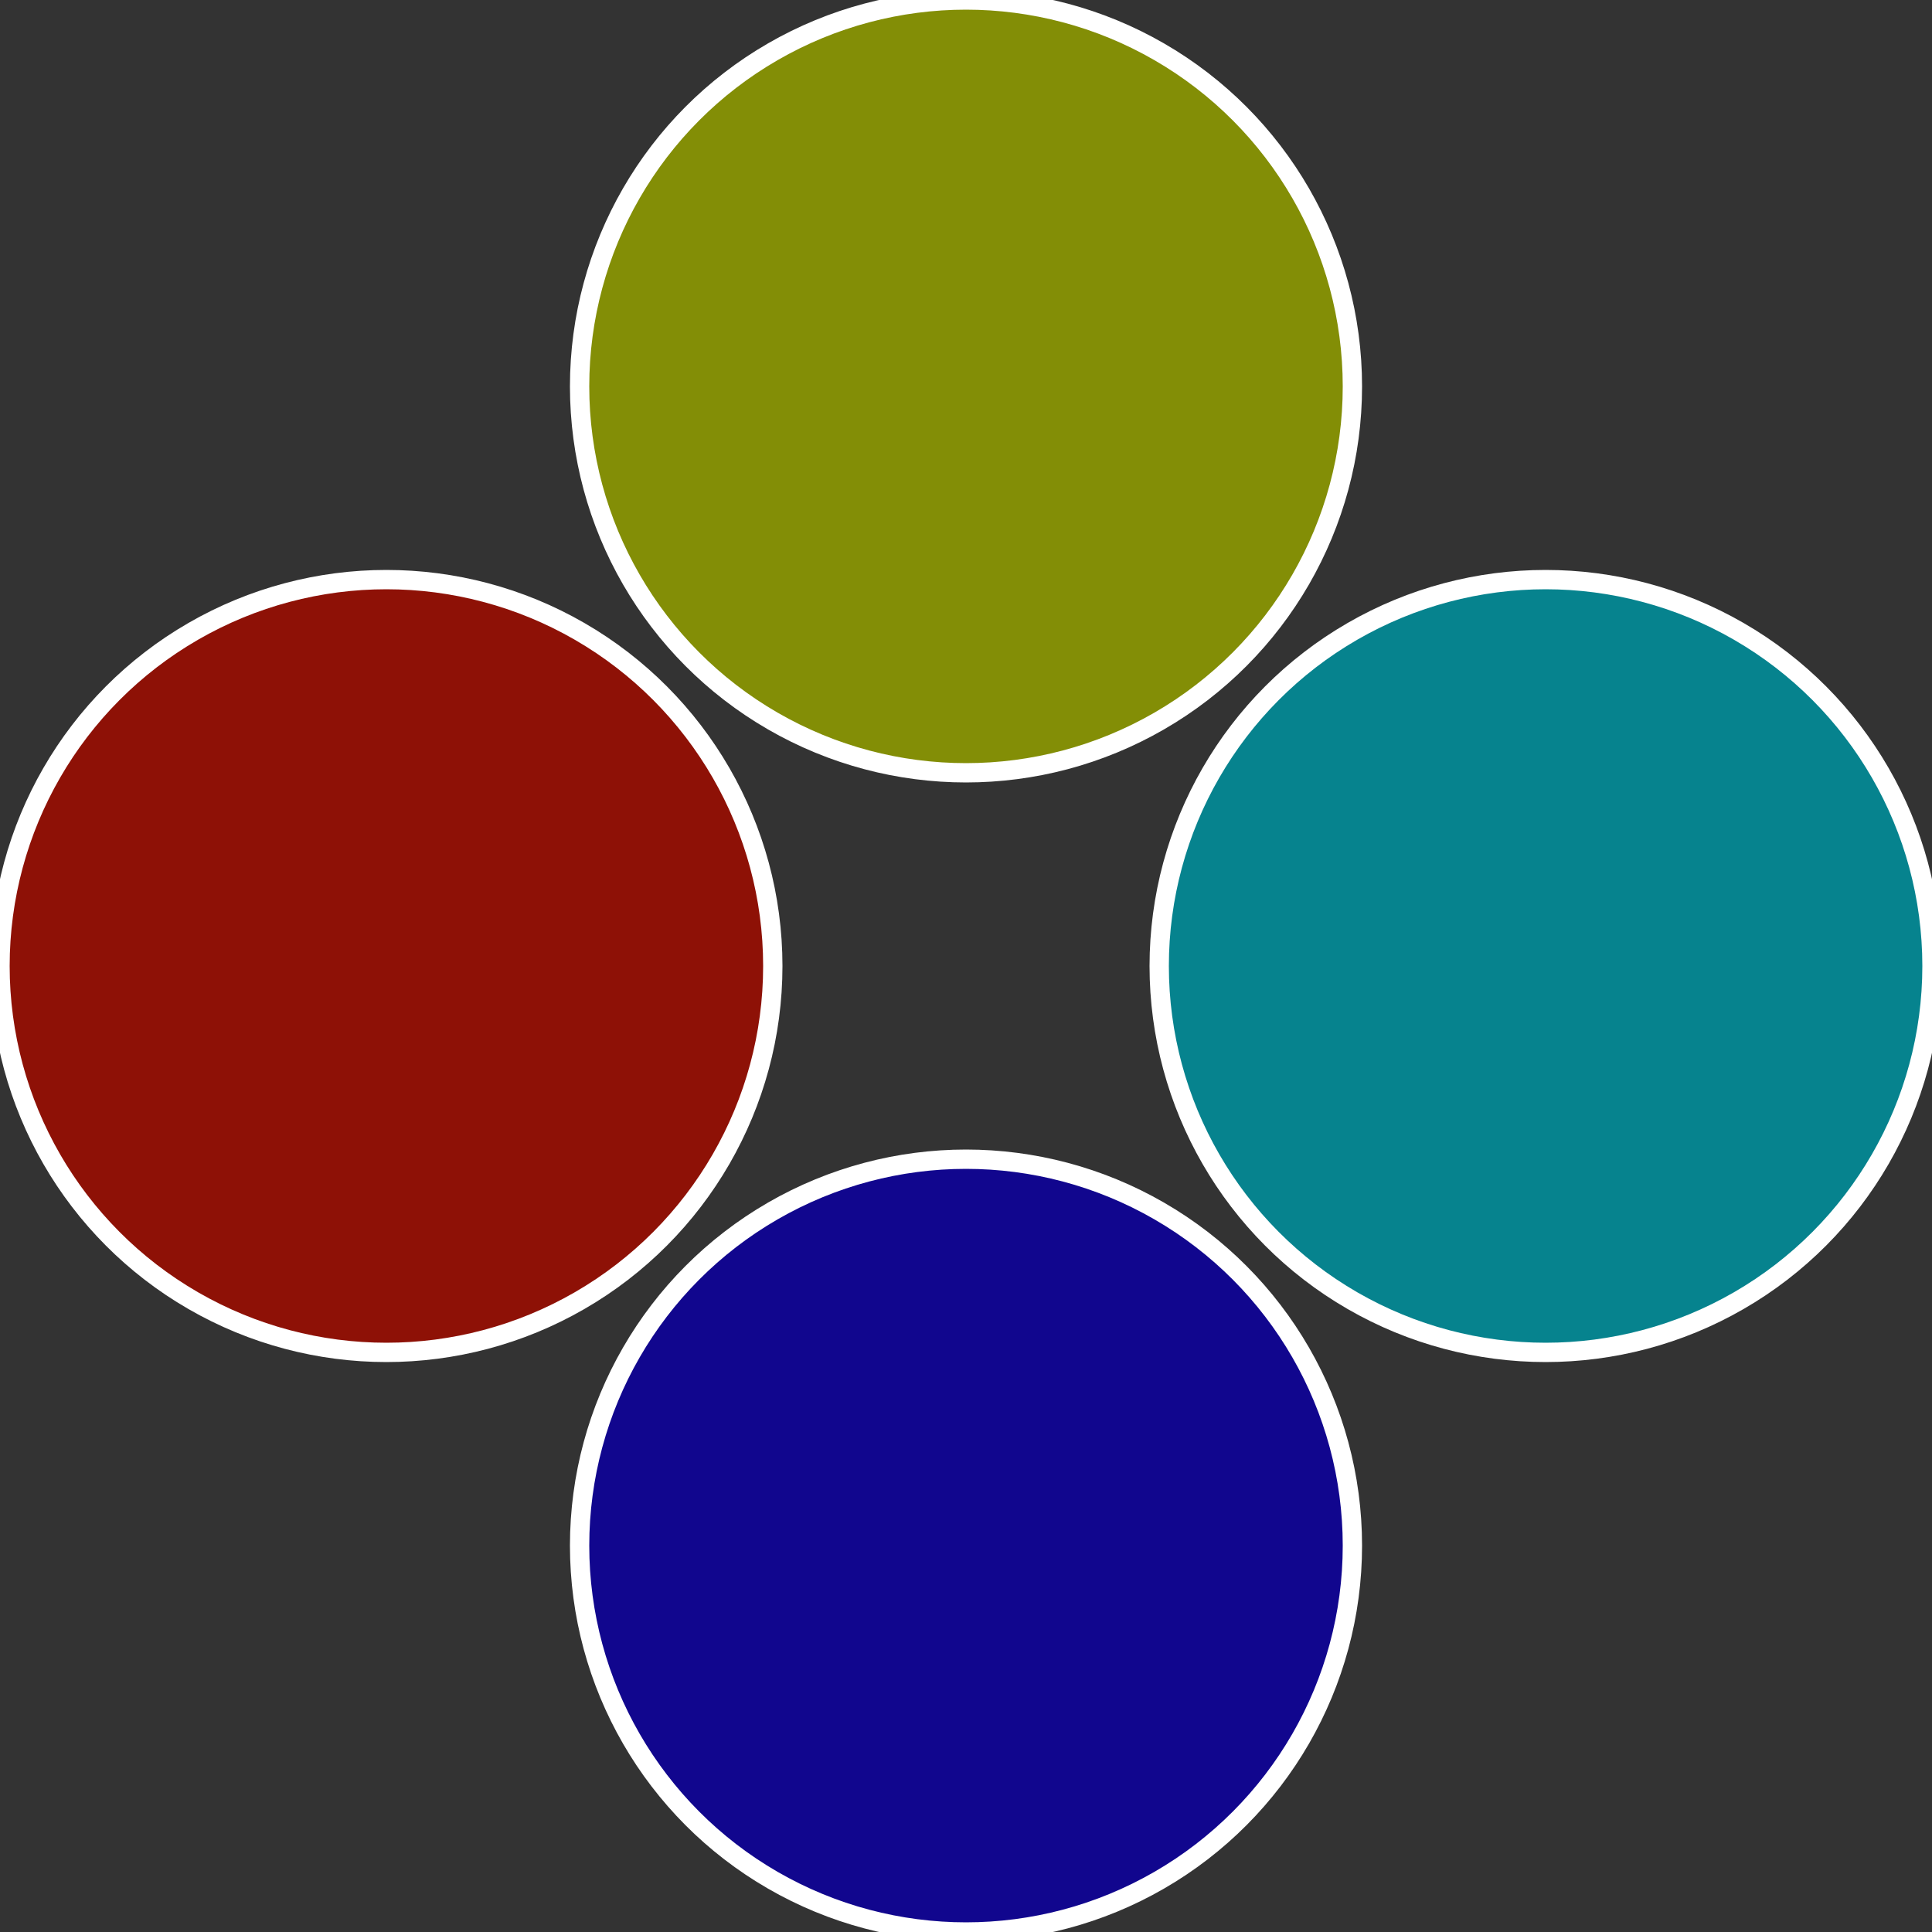
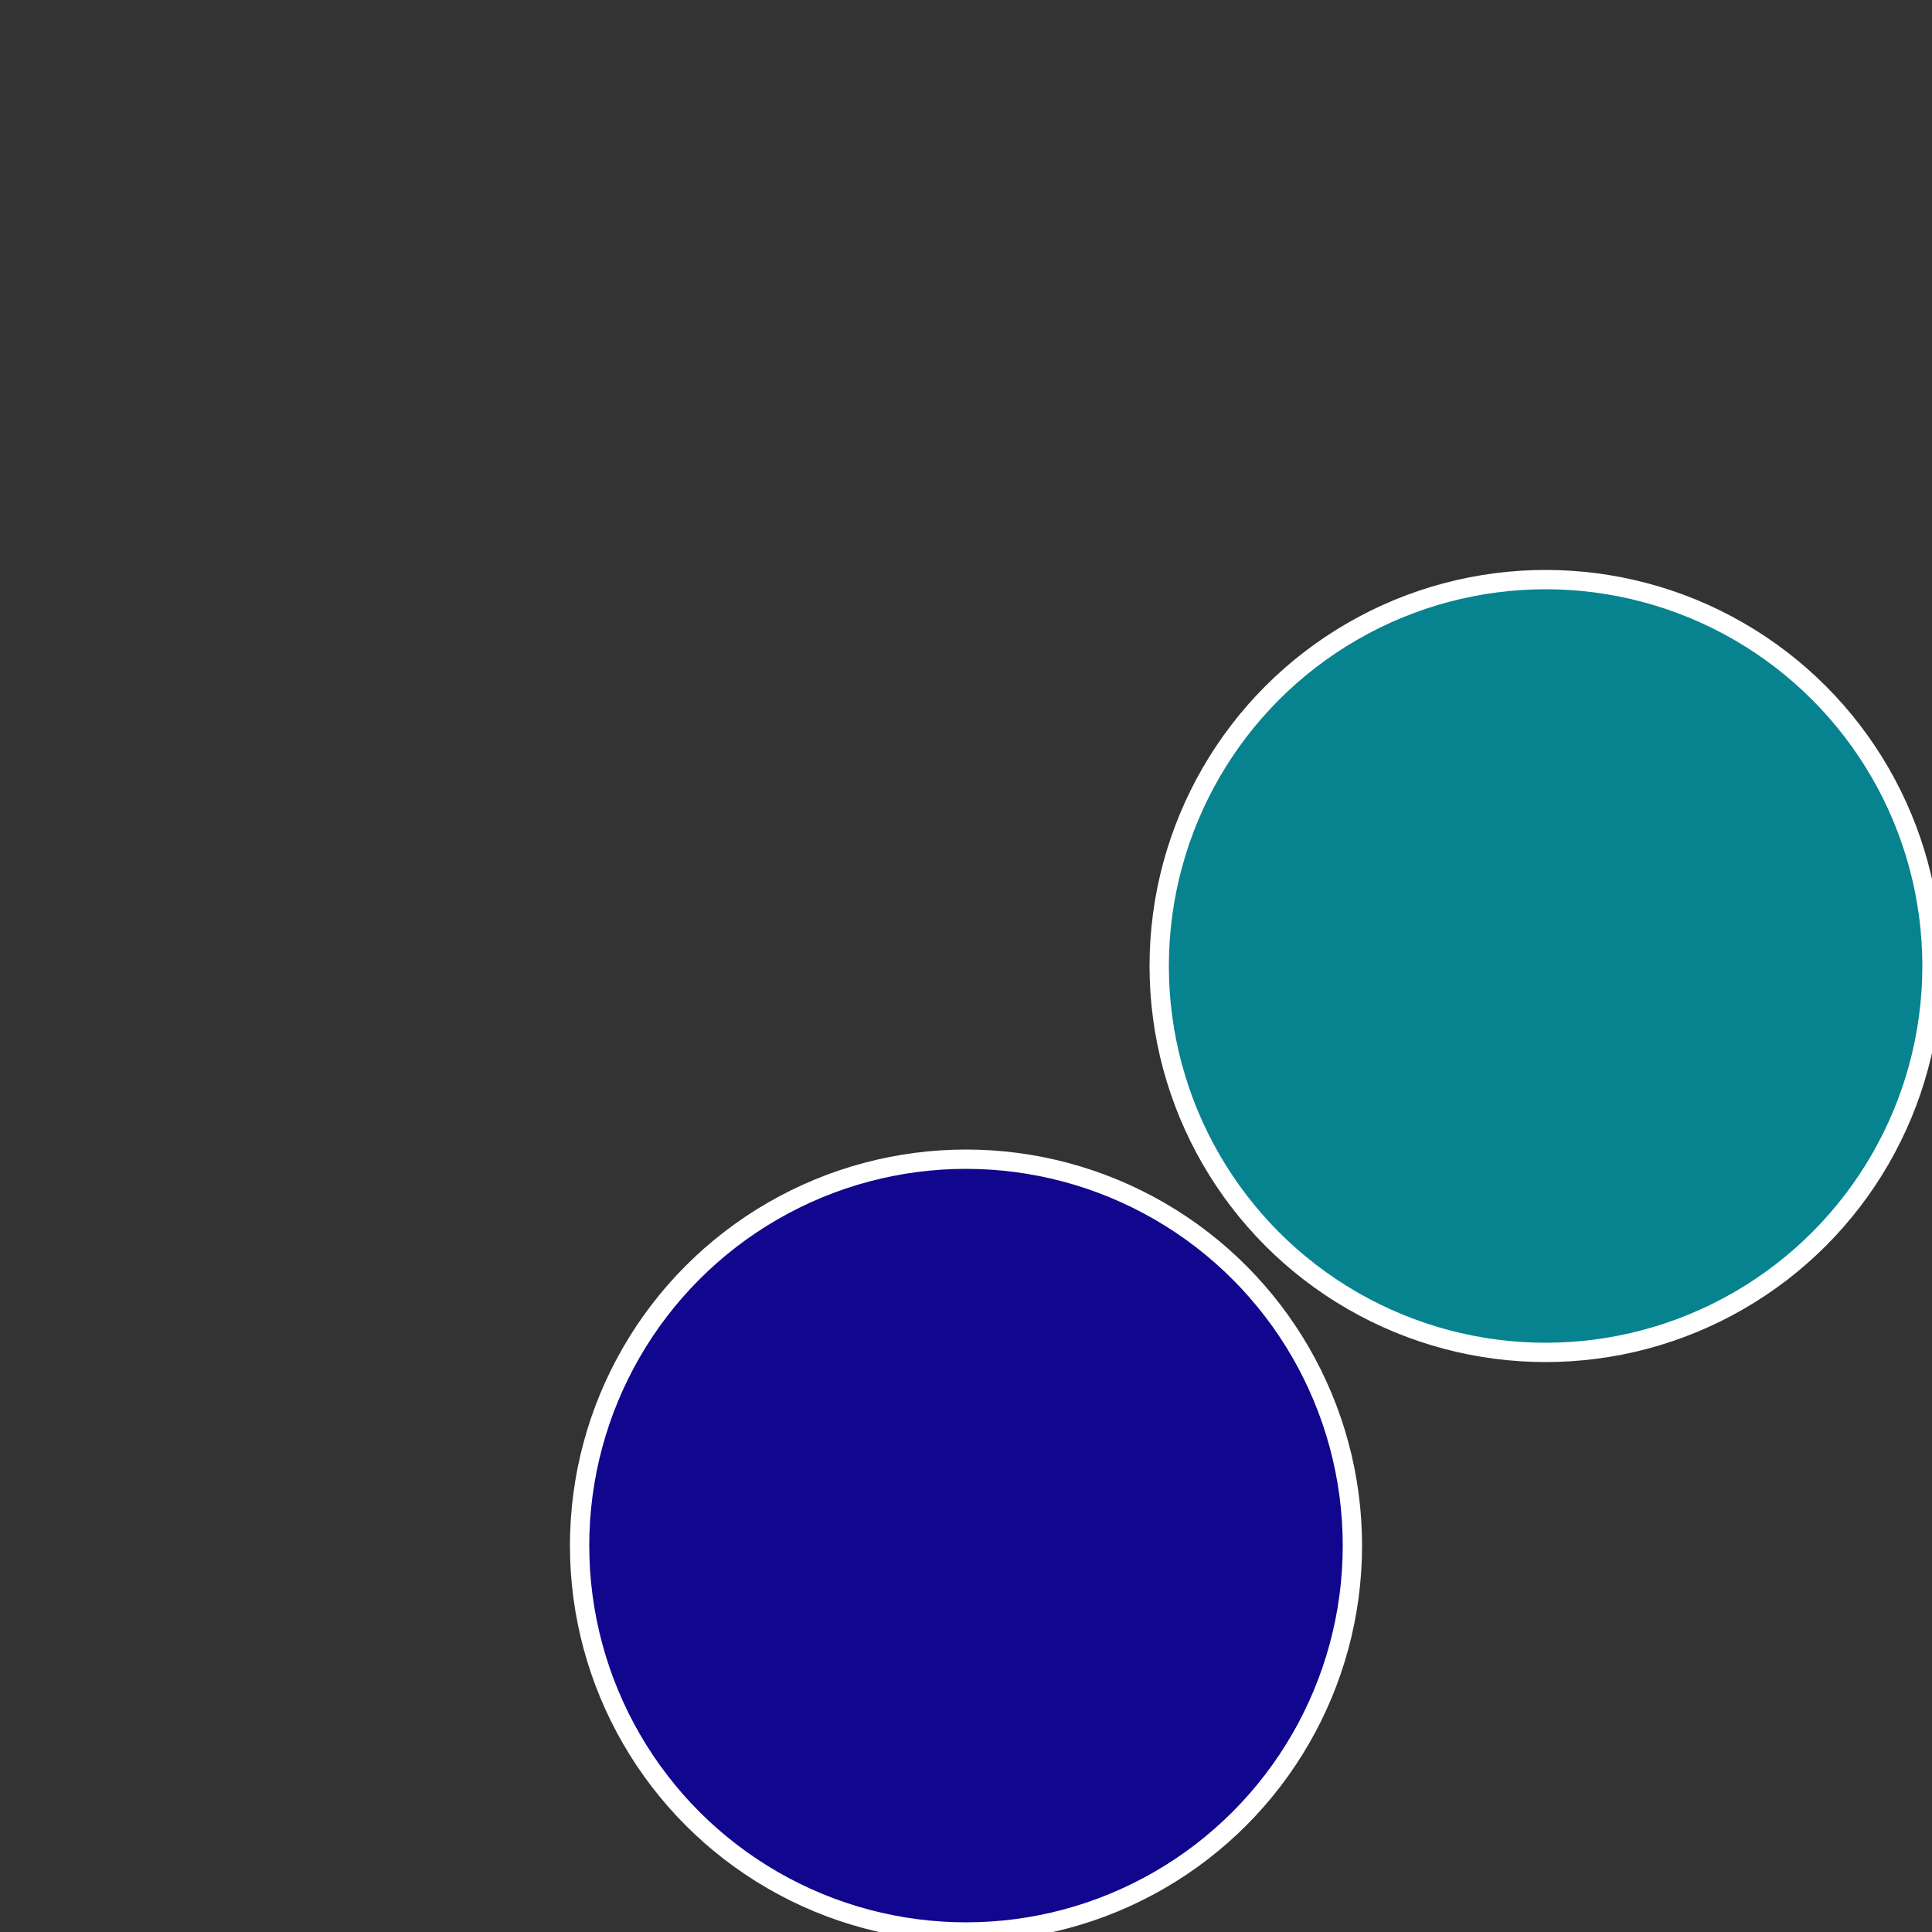
<svg xmlns="http://www.w3.org/2000/svg" width="500" height="500" viewBox="-1 -1 2 2">
  <rect x="-1" y="-1" width="2" height="2" fill="#333333" stroke="none" />
  <circle cx="0.6" cy="0" r="0.4" fill="#06838e" stroke="#fff" stroke-width="1%" />
  <circle cx="3.6739403974421E-17" cy="0.6" r="0.4" fill="#11068e" stroke="#fff" stroke-width="1%" />
-   <circle cx="-0.6" cy="7.3478807948841E-17" r="0.4" fill="#8e1106" stroke="#fff" stroke-width="1%" />
-   <circle cx="-1.1021821192326E-16" cy="-0.6" r="0.4" fill="#838e06" stroke="#fff" stroke-width="1%" />
</svg>